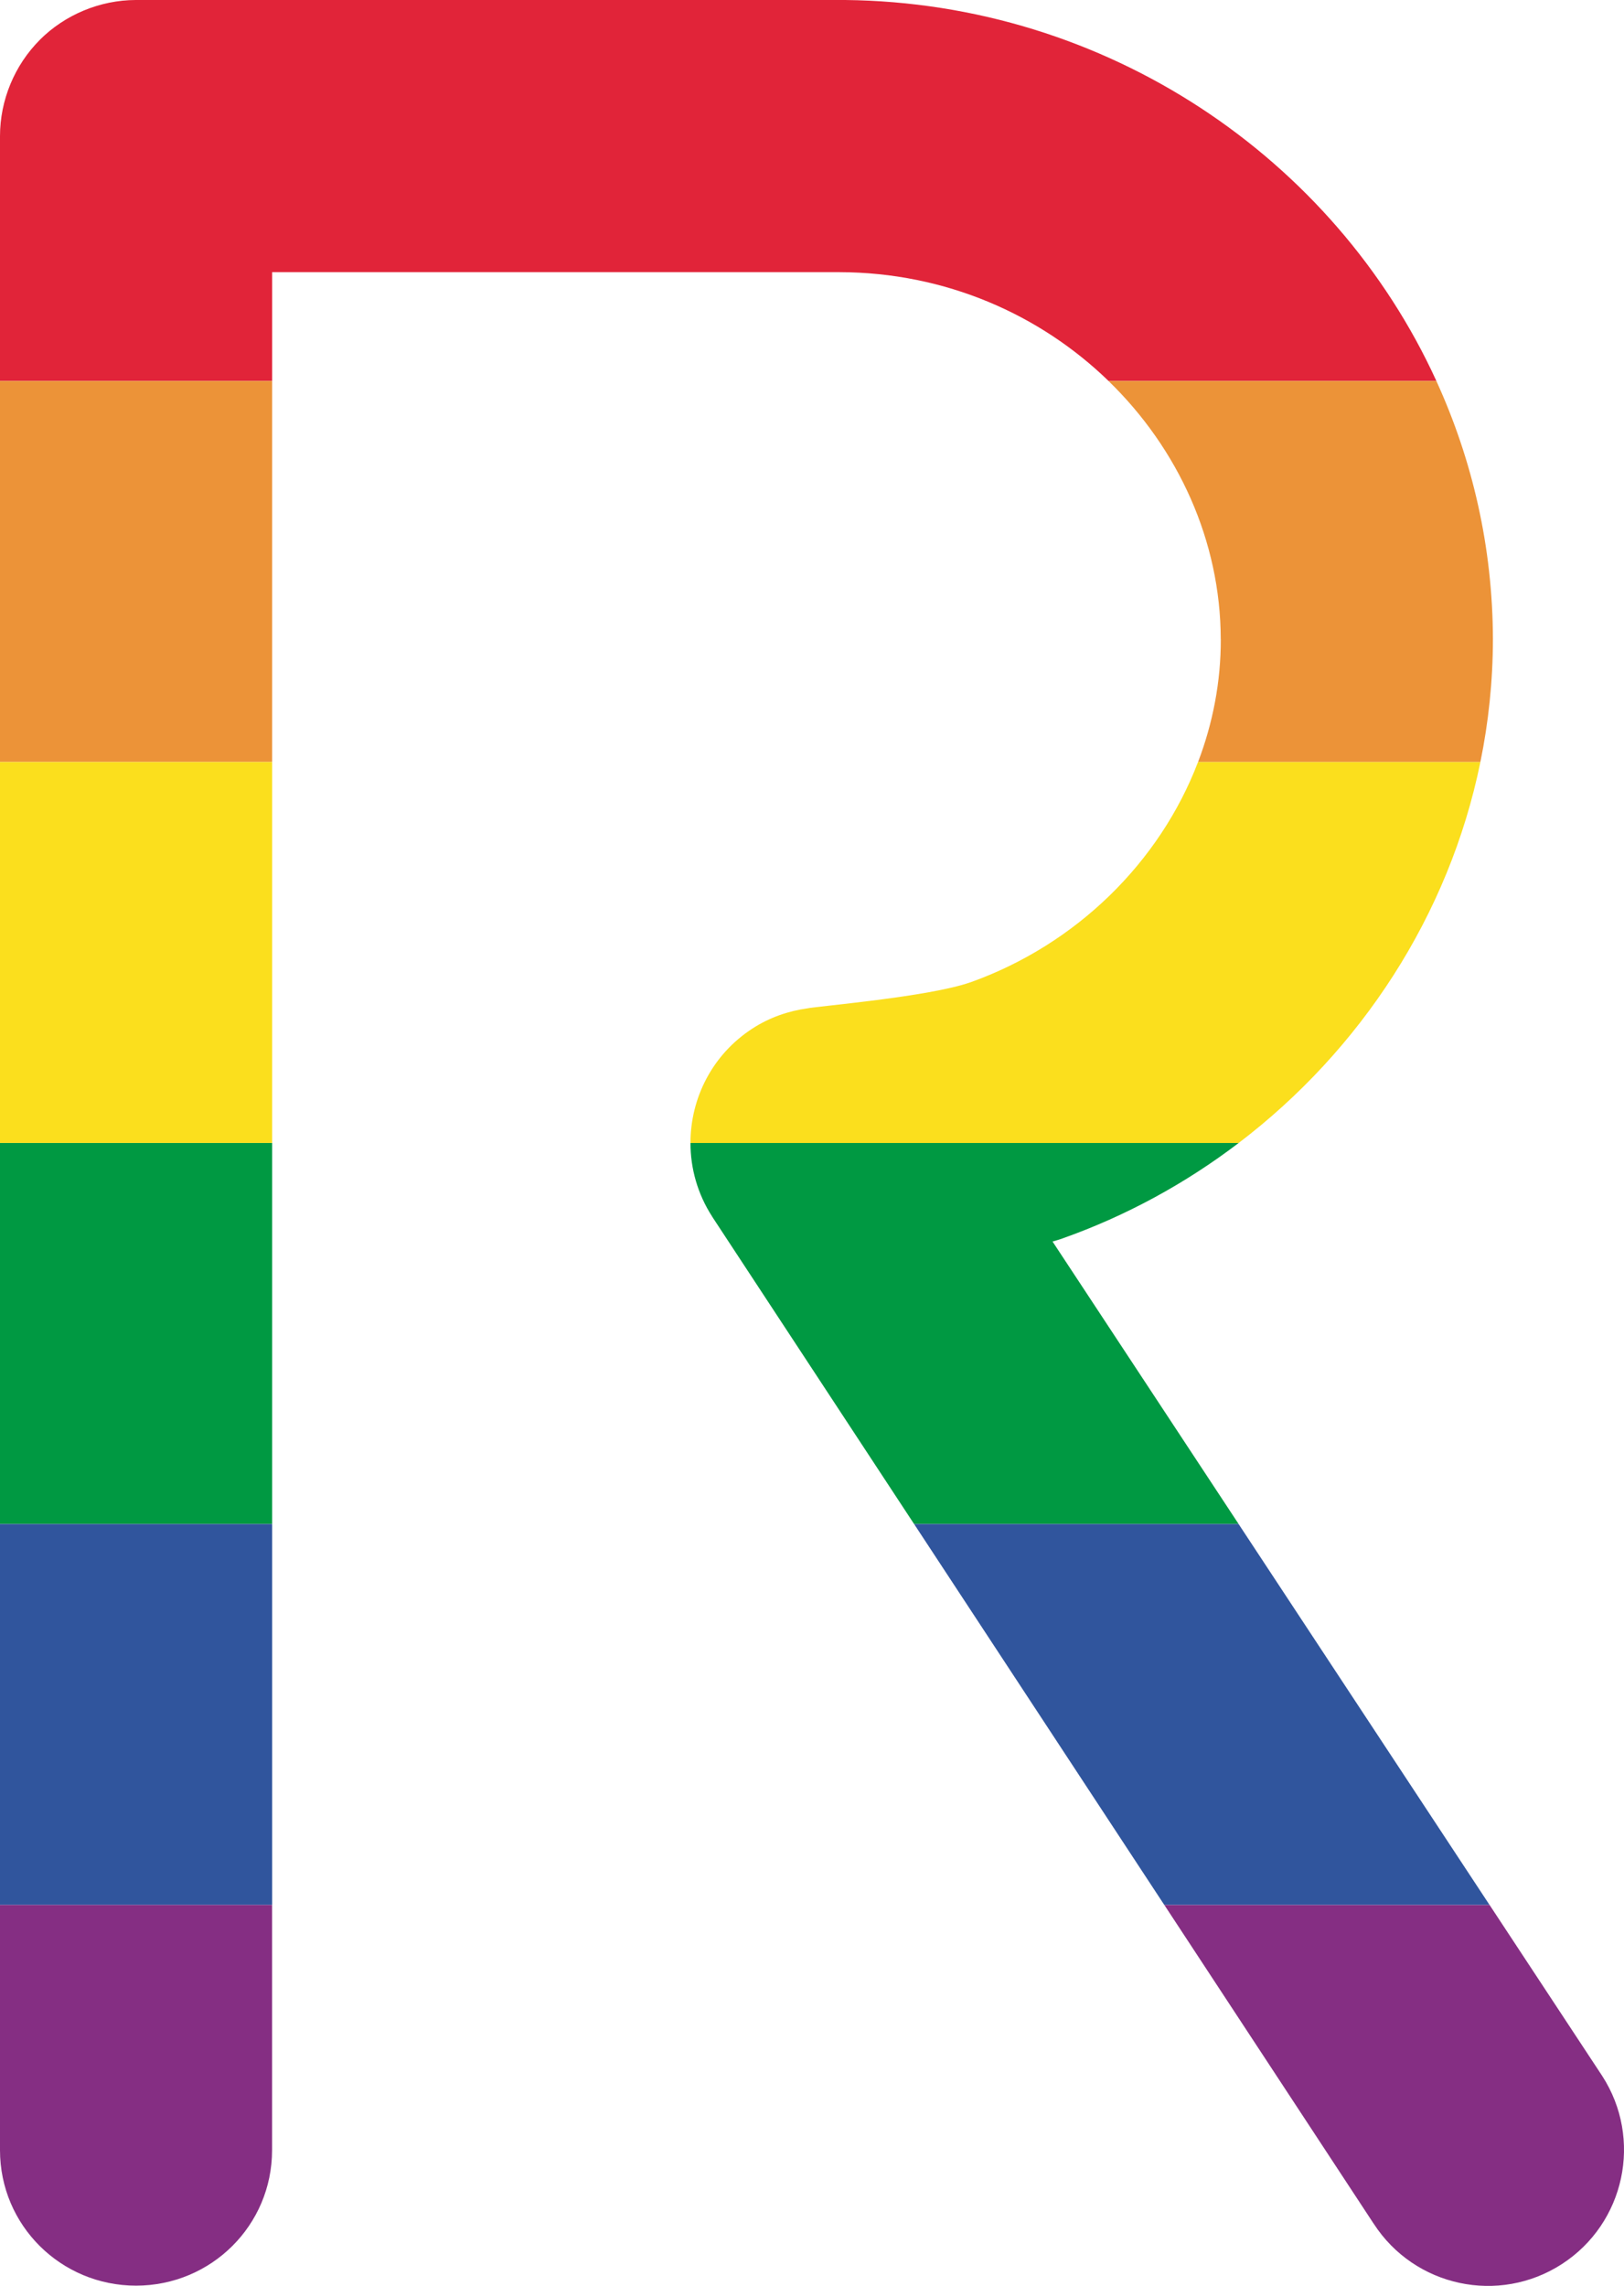
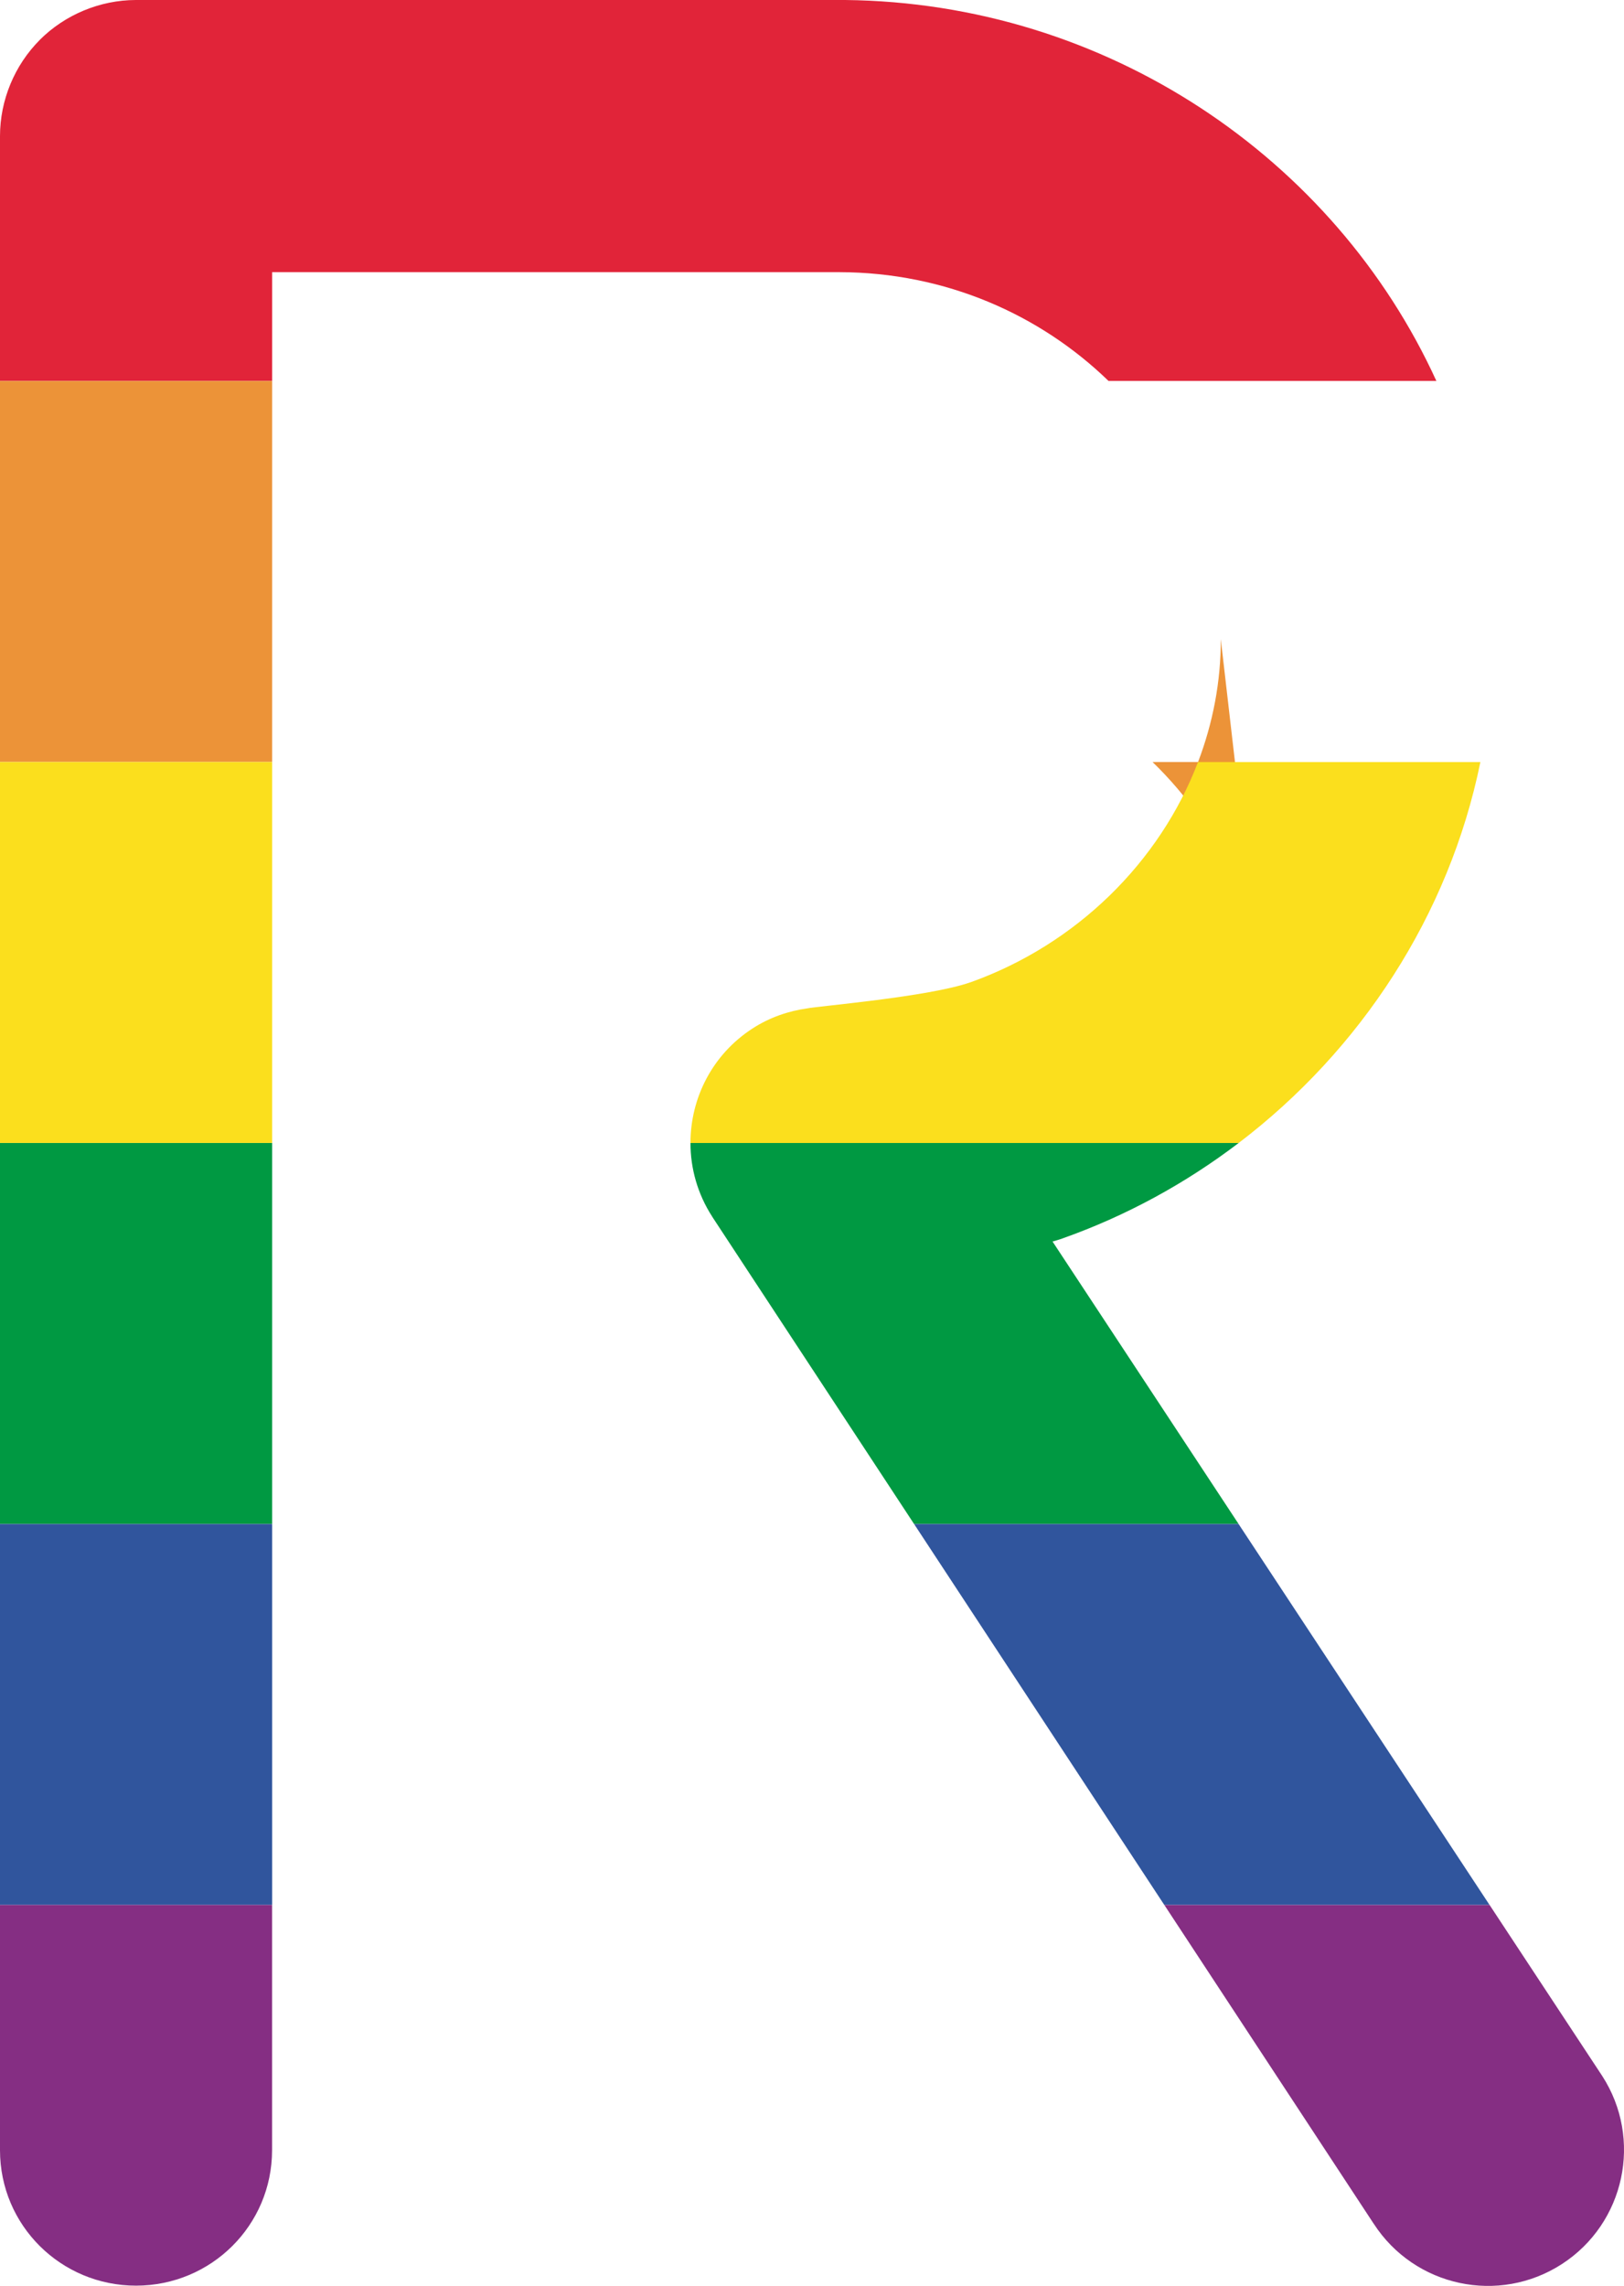
<svg xmlns="http://www.w3.org/2000/svg" id="Lager_2" data-name="Lager 2" viewBox="0 0 315.05 443.33">
  <defs>
    <style> .cls-1 { fill: none; } .cls-2 { fill: #e12439; } .cls-3 { fill: #30559d; } .cls-4 { fill: #009942; } .cls-5 { fill: #ec9338; } .cls-6 { fill: #852e83; } .cls-7 { fill: #fbdf1d; } </style>
  </defs>
  <rect class="cls-1" x="225.87" y="369.44" width="63.1" height="0" />
  <polygon class="cls-1" points="232.41 147.78 287.19 147.78 287.19 147.77 232.41 147.77 232.41 147.78" />
  <rect class="cls-1" y="73.89" width="52.79" height="0" />
  <rect class="cls-1" y="147.77" width="52.79" height="0" />
  <rect class="cls-1" y="295.55" width="52.79" height="0" />
  <polygon class="cls-1" points="133.95 221.67 240.28 221.67 240.29 221.66 133.95 221.66 133.95 221.67" />
  <rect class="cls-1" y="221.66" width="52.79" height="0" />
  <rect class="cls-1" x="177.32" y="295.55" width="62.96" height="0" />
  <polygon class="cls-1" points="215.05 73.89 278.65 73.89 278.64 73.89 215.05 73.89 215.05 73.89" />
-   <rect class="cls-1" y="369.44" width="52.79" height="0" />
  <path class="cls-1" d="M163.97,0s-.06,0-.09,0H26.39s-.04,0-.07,0h137.64Z" />
  <path class="cls-2" d="M7.73,7.73C2.82,12.64,0,19.44,0,26.39v47.49h52.79v-21.1h110.04c20.65.05,38.97,8.25,52.22,21.1h63.6C258.91,30.67,214.69.54,163.97,0H26.33c-6.93.02-13.7,2.83-18.6,7.72Z" />
-   <path class="cls-5" d="M236.83,123.96c.02,8.25-1.54,16.29-4.41,23.82h54.77c1.58-7.72,2.42-15.68,2.43-23.82-.04-17.85-3.98-34.77-10.97-50.07h-63.6c13.5,13.09,21.74,31.01,21.77,50.07Z" />
+   <path class="cls-5" d="M236.83,123.96c.02,8.25-1.54,16.29-4.41,23.82h54.77h-63.6c13.5,13.09,21.74,31.01,21.77,50.07Z" />
  <rect class="cls-5" y="73.89" width="52.79" height="73.88" />
  <path class="cls-7" d="M188.23,190.51c-8.04,2.83-29.75,4.64-31.57,5.04-3.7.52-7.35,1.75-10.69,3.92-7.81,5.06-12.03,13.54-12.02,22.2h106.34c23.6-17.96,40.8-44.05,46.9-73.88h-54.78c-7.41,19.4-23.58,35.38-44.18,42.73Z" />
  <rect class="cls-7" y="147.78" width="52.79" height="73.88" />
  <path class="cls-4" d="M138.17,235.97l39.15,59.58h62.96l-36.09-54.77s1.58-.45,1.95-.61c12.34-4.37,23.85-10.66,34.15-18.5h-106.34c0,4.91,1.36,9.87,4.23,14.3Z" />
  <rect class="cls-4" y="221.67" width="52.79" height="73.88" />
  <rect class="cls-3" y="295.56" width="52.79" height="73.88" />
  <polygon class="cls-3" points="225.87 369.44 288.97 369.44 240.28 295.56 177.33 295.56 225.87 369.44" />
  <path class="cls-6" d="M0,417c0,14.58,11.82,26.27,26.39,26.27s26.39-11.69,26.39-26.27v-47.56H0v47.56Z" />
  <path class="cls-6" d="M266.51,431.28c7.93,12.23,24.27,15.72,36.5,7.8,12.23-7.93,15.72-24.27,7.8-36.5l-21.83-33.13h-63.1l40.63,61.84Z" />
</svg>